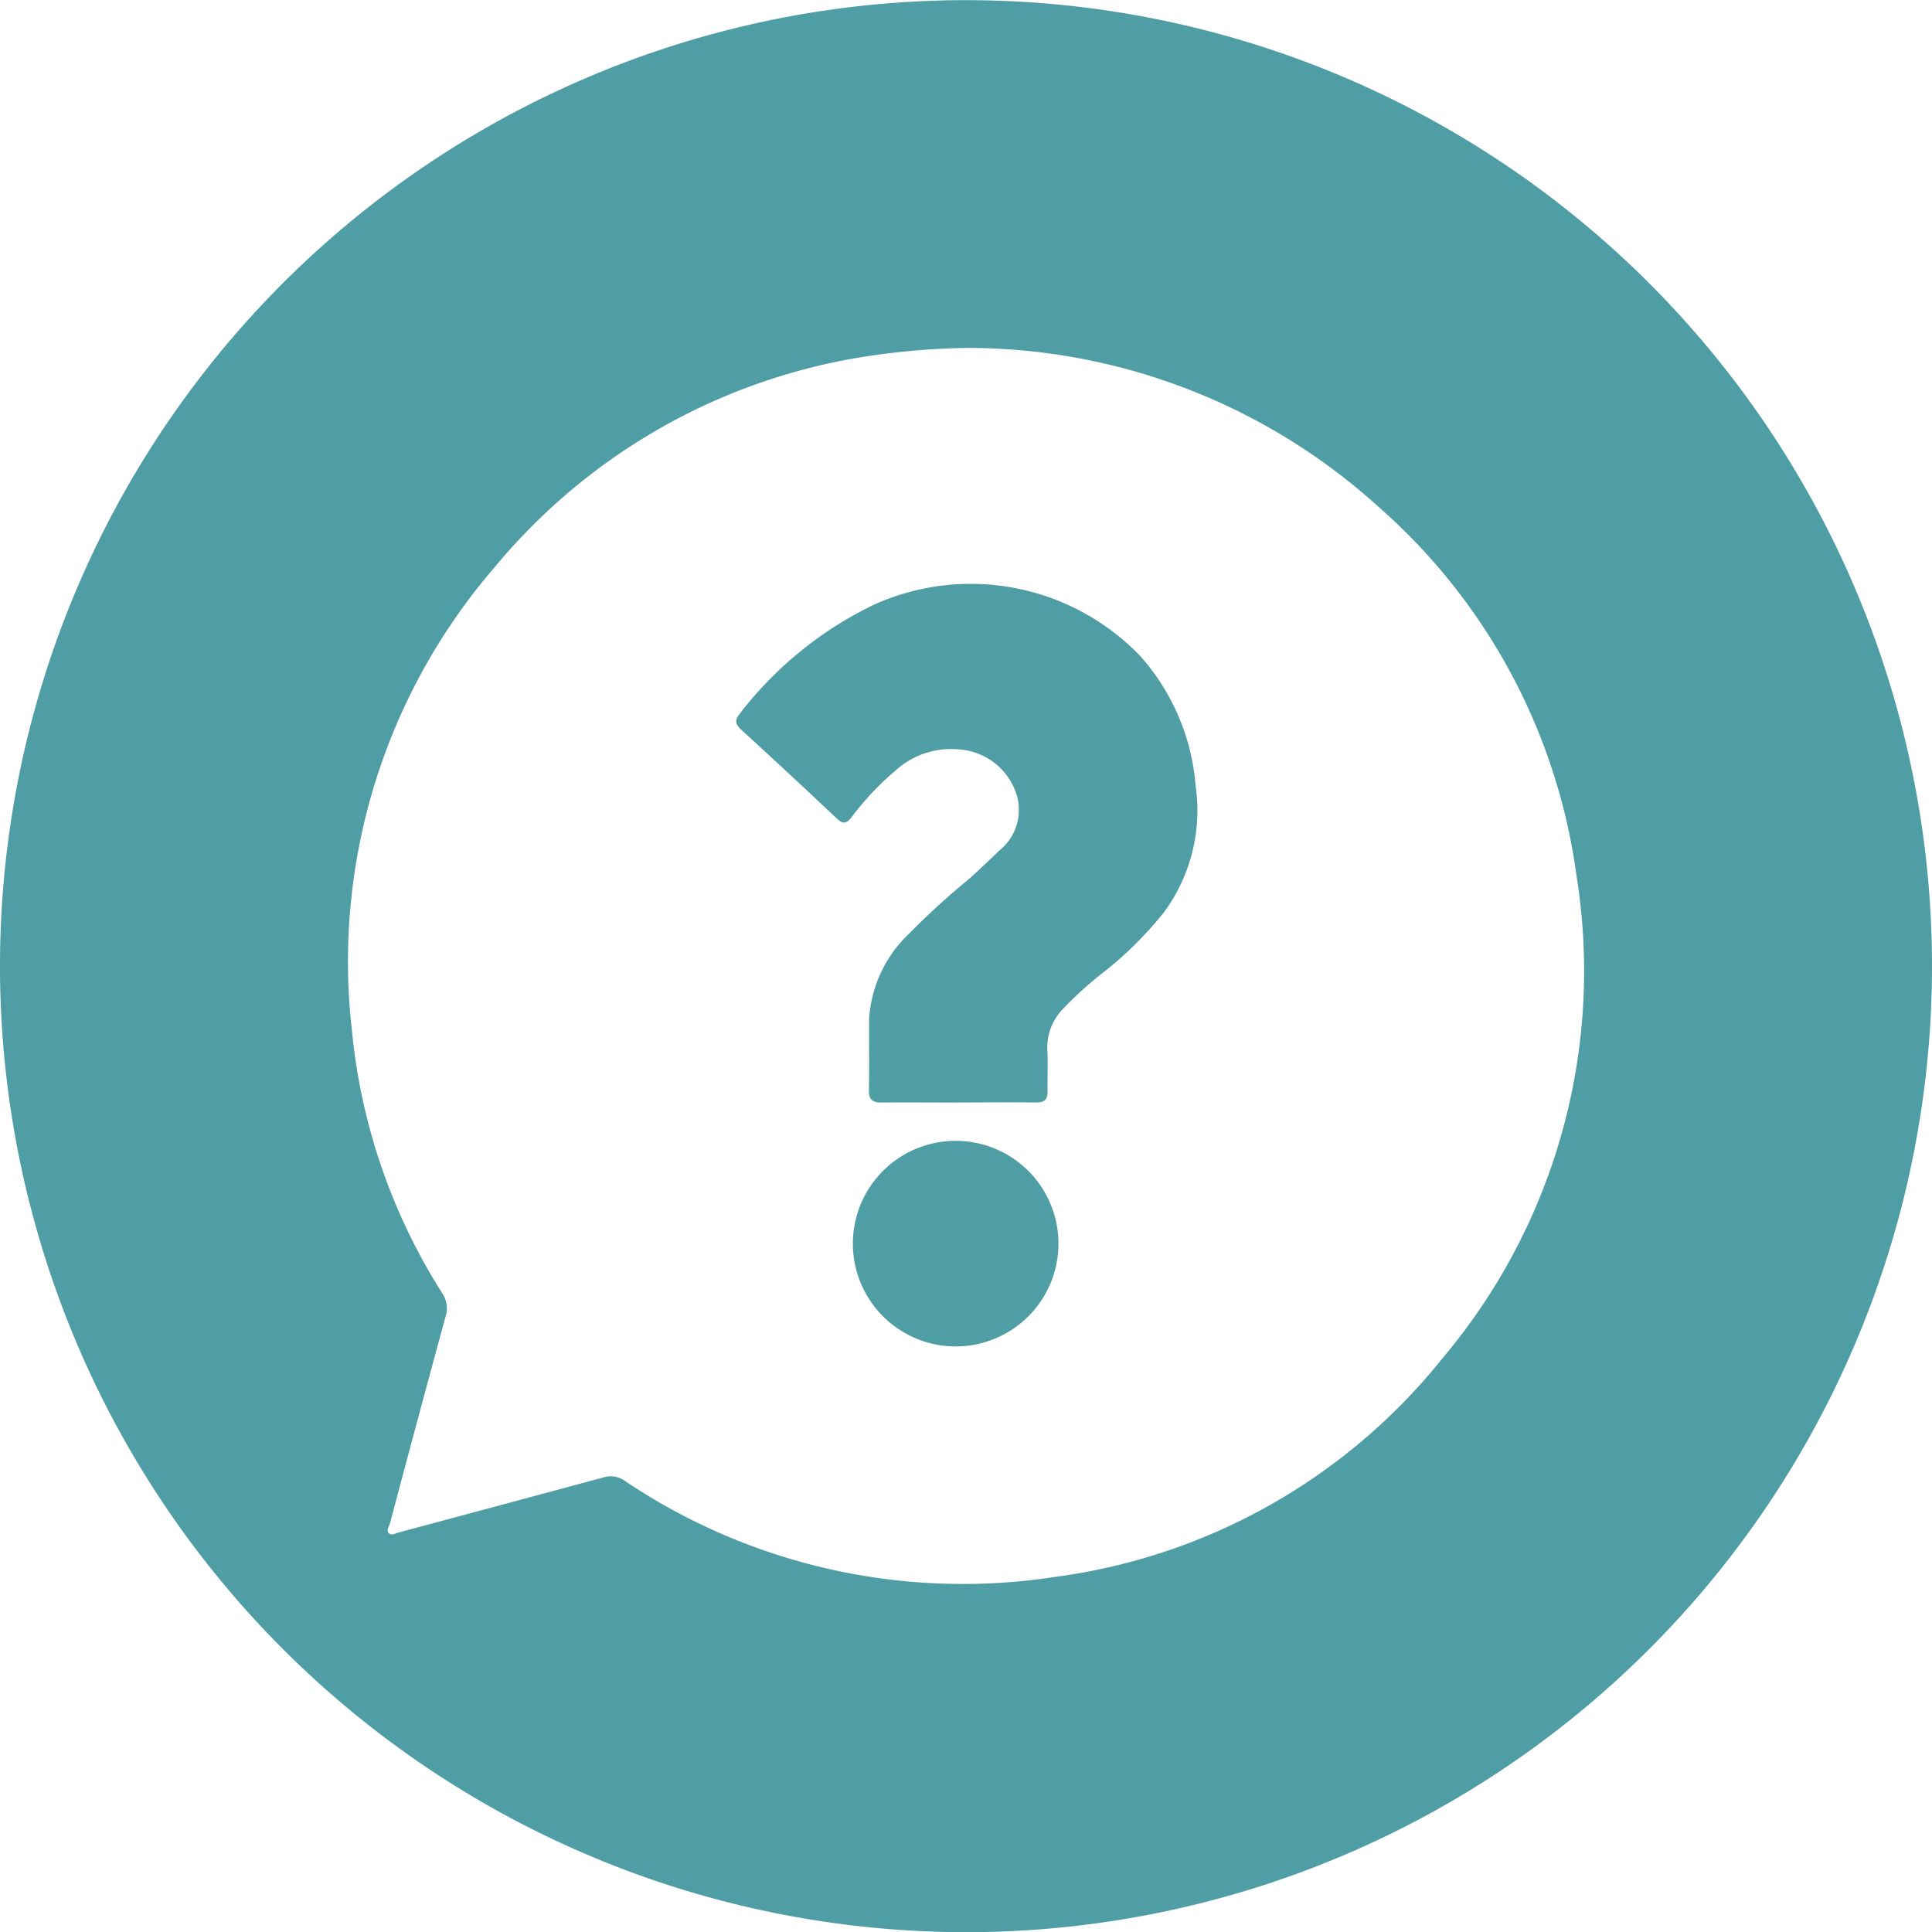
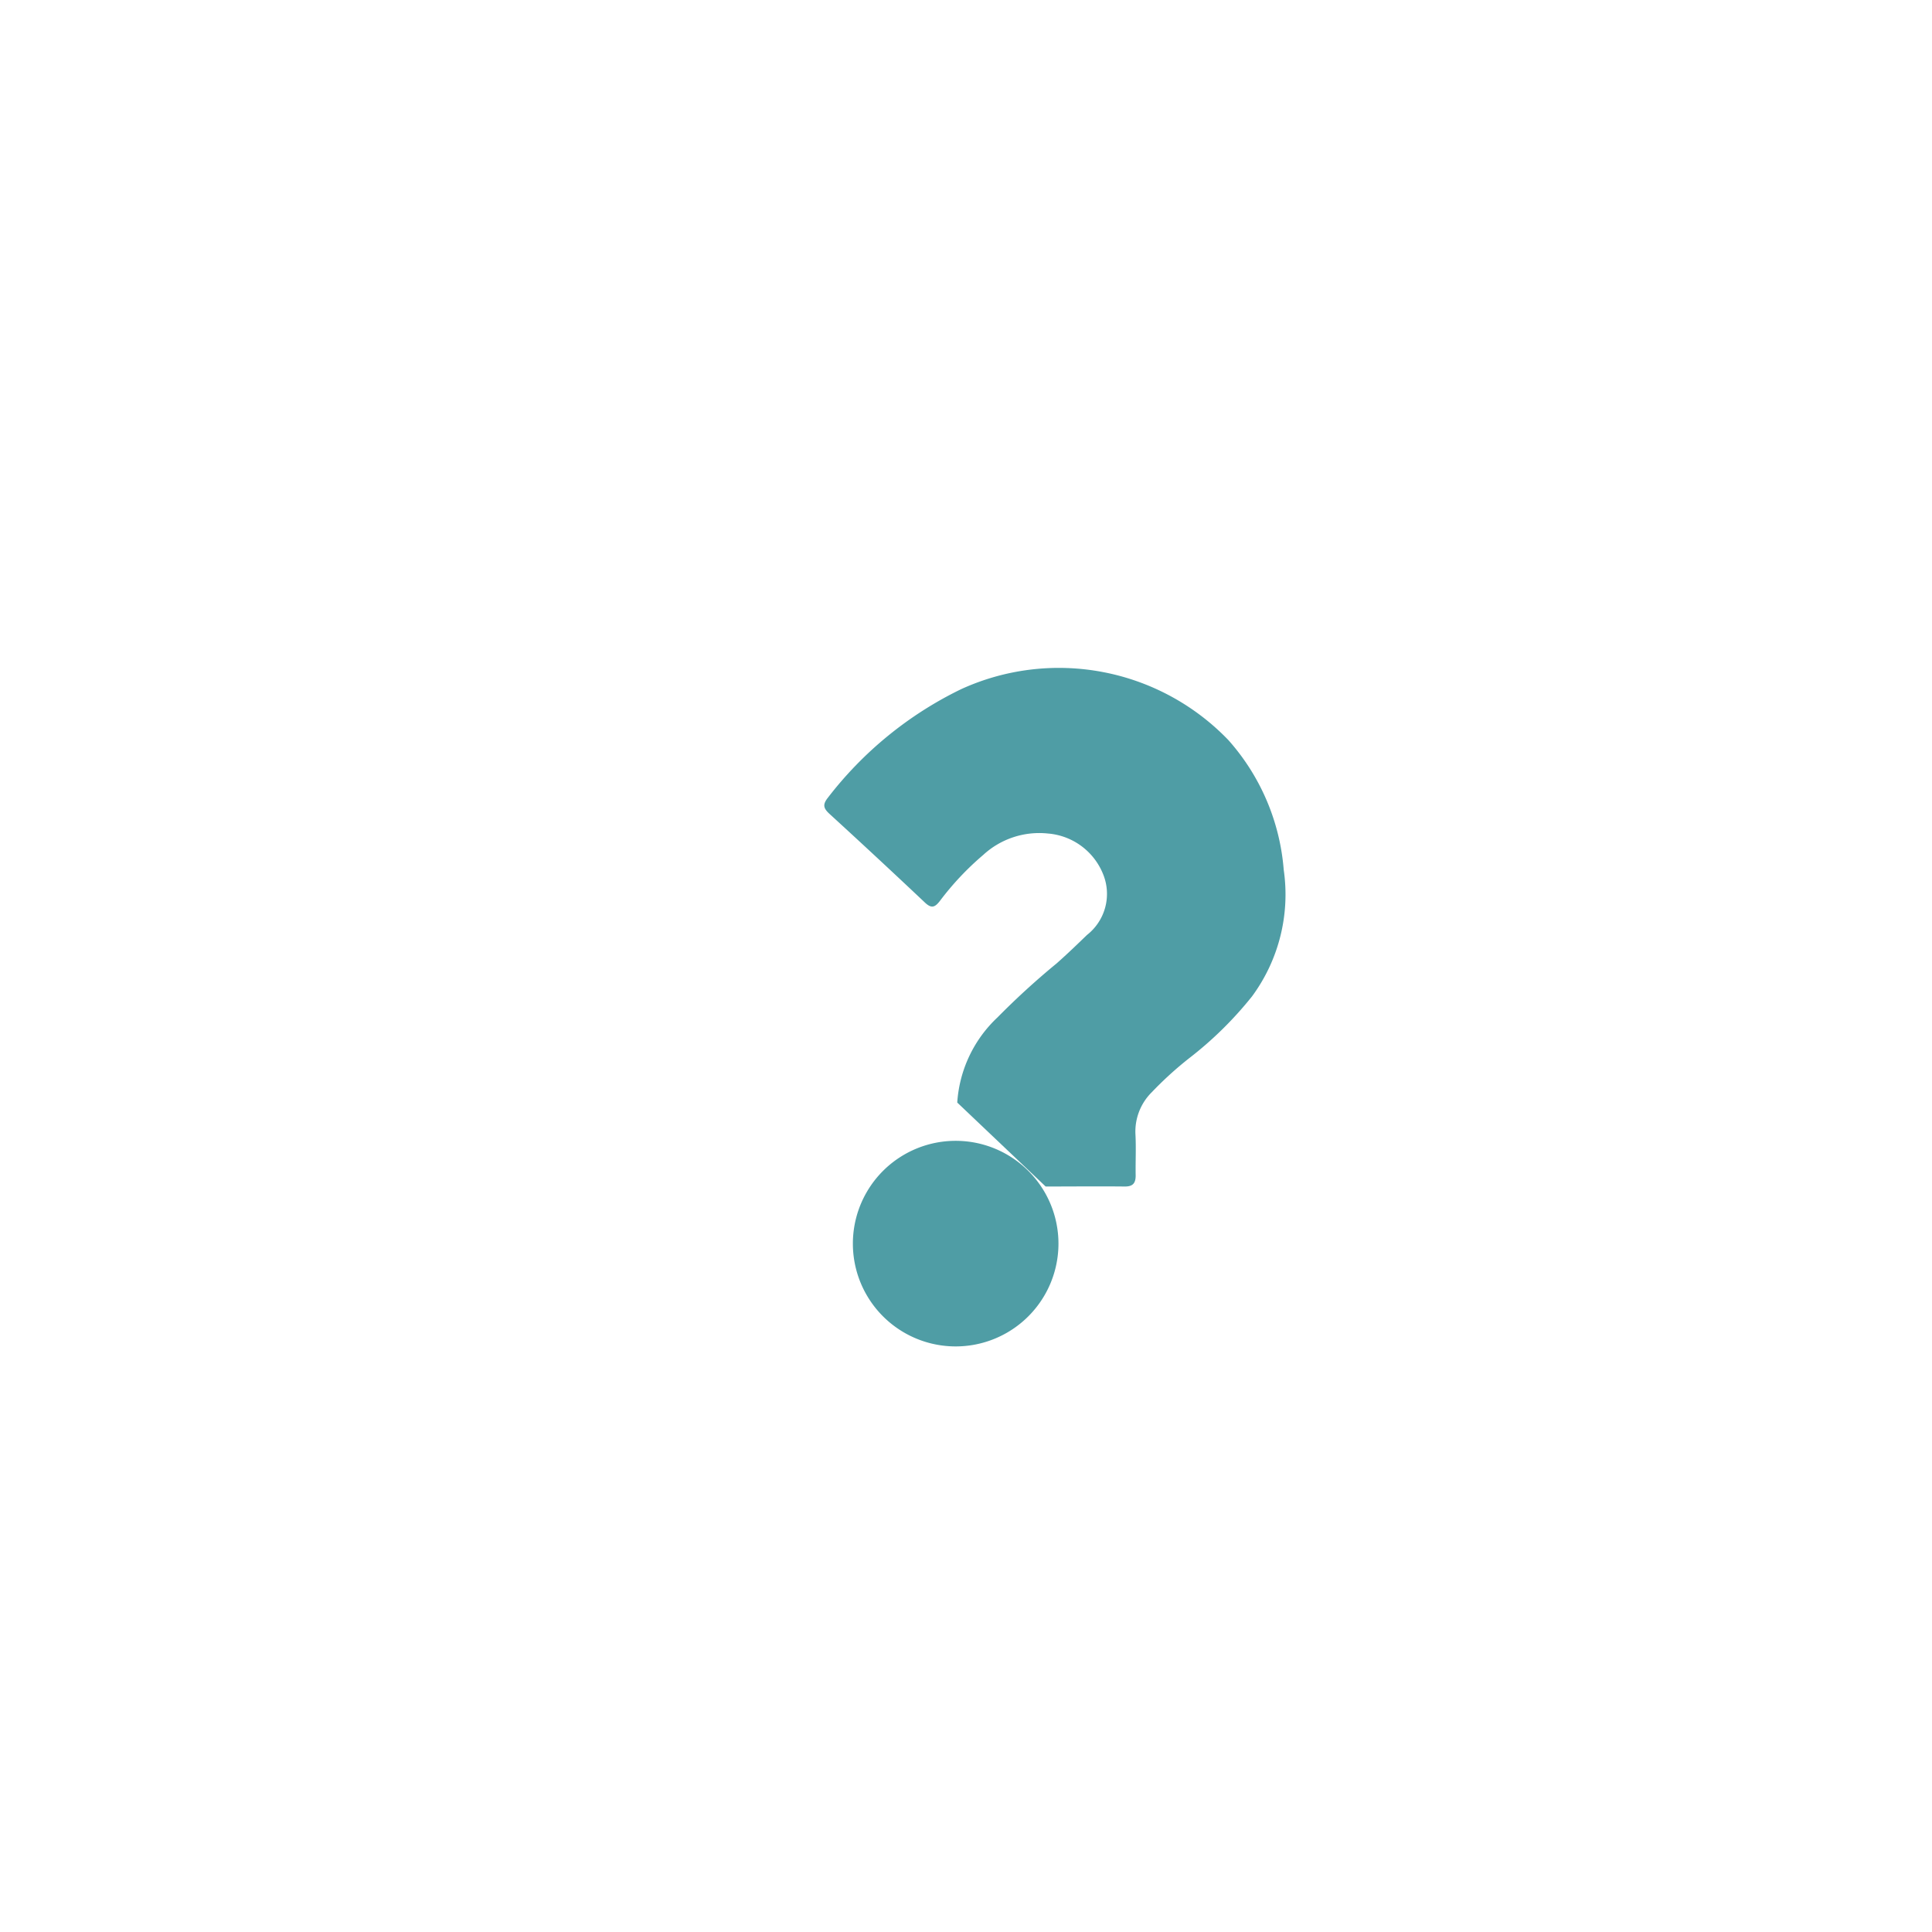
<svg xmlns="http://www.w3.org/2000/svg" id="Group_3399" data-name="Group 3399" width="47.496" height="47.503" viewBox="0 0 47.496 47.503">
  <defs>
    <clipPath id="clip-path">
      <rect id="Rectangle_1374" data-name="Rectangle 1374" width="47.496" height="47.503" fill="#4f9da5" />
    </clipPath>
  </defs>
  <g id="Group_3039" data-name="Group 3039" clip-path="url(#clip-path)">
-     <path id="Path_553" data-name="Path 553" d="M0,23.713A23.748,23.748,0,1,1,23.674,47.5,23.755,23.755,0,0,1,0,23.713M23.78,8.553a17.8,17.8,0,0,0-2.114.156,14.789,14.789,0,0,0-9.507,5.237,14.834,14.834,0,0,0-3.506,11.4,14.648,14.648,0,0,0,2.215,6.441.66.66,0,0,1,.086.578Q10.263,34.9,9.59,37.439c-.022.082-.1.184-.031.253s.169,0,.253-.021q2.512-.672,5.023-1.35a.589.589,0,0,1,.526.085,14.893,14.893,0,0,0,10.594,2.358,14.663,14.663,0,0,0,9.513-5.38,14.757,14.757,0,0,0,3.29-11.847,14.664,14.664,0,0,0-4.887-9.093A15.053,15.053,0,0,0,23.78,8.553" transform="translate(0 0)" fill="#4f9da5" />
-     <path id="Path_554" data-name="Path 554" d="M175.574,147.8c-.62,0-1.24-.007-1.86,0-.234,0-.317-.08-.312-.314.012-.584,0-1.168.006-1.752a3.151,3.151,0,0,1,.99-2.094,18.784,18.784,0,0,1,1.452-1.326c.256-.226.5-.461.747-.7a1.282,1.282,0,0,0,.4-1.486,1.6,1.6,0,0,0-1.36-1.008,2.032,2.032,0,0,0-1.59.526,7.016,7.016,0,0,0-1.069,1.136c-.118.149-.2.189-.361.039q-1.165-1.1-2.349-2.183c-.143-.132-.181-.223-.039-.4a9.189,9.189,0,0,1,3.271-2.665,5.78,5.78,0,0,1,6.573,1.25,5.438,5.438,0,0,1,1.361,3.191,4.222,4.222,0,0,1-.778,3.108,9.069,9.069,0,0,1-1.552,1.526,8.789,8.789,0,0,0-.916.834,1.361,1.361,0,0,0-.4,1.022c.019.34,0,.683.006,1.024,0,.195-.074.272-.272.27-.647-.007-1.294,0-1.941,0Z" transform="translate(-152.041 -120.695)" fill="#4f9da5" />
+     <path id="Path_554" data-name="Path 554" d="M175.574,147.8a3.151,3.151,0,0,1,.99-2.094,18.784,18.784,0,0,1,1.452-1.326c.256-.226.5-.461.747-.7a1.282,1.282,0,0,0,.4-1.486,1.6,1.6,0,0,0-1.36-1.008,2.032,2.032,0,0,0-1.59.526,7.016,7.016,0,0,0-1.069,1.136c-.118.149-.2.189-.361.039q-1.165-1.1-2.349-2.183c-.143-.132-.181-.223-.039-.4a9.189,9.189,0,0,1,3.271-2.665,5.78,5.78,0,0,1,6.573,1.25,5.438,5.438,0,0,1,1.361,3.191,4.222,4.222,0,0,1-.778,3.108,9.069,9.069,0,0,1-1.552,1.526,8.789,8.789,0,0,0-.916.834,1.361,1.361,0,0,0-.4,1.022c.019.34,0,.683.006,1.024,0,.195-.074.272-.272.27-.647-.007-1.294,0-1.941,0Z" transform="translate(-152.041 -120.695)" fill="#4f9da5" />
    <path id="Path_555" data-name="Path 555" d="M199.484,268.758a2.527,2.527,0,1,1,0-5.054,2.527,2.527,0,1,1,0,5.054" transform="translate(-175.99 -235.658)" fill="#4f9da5" />
  </g>
</svg>